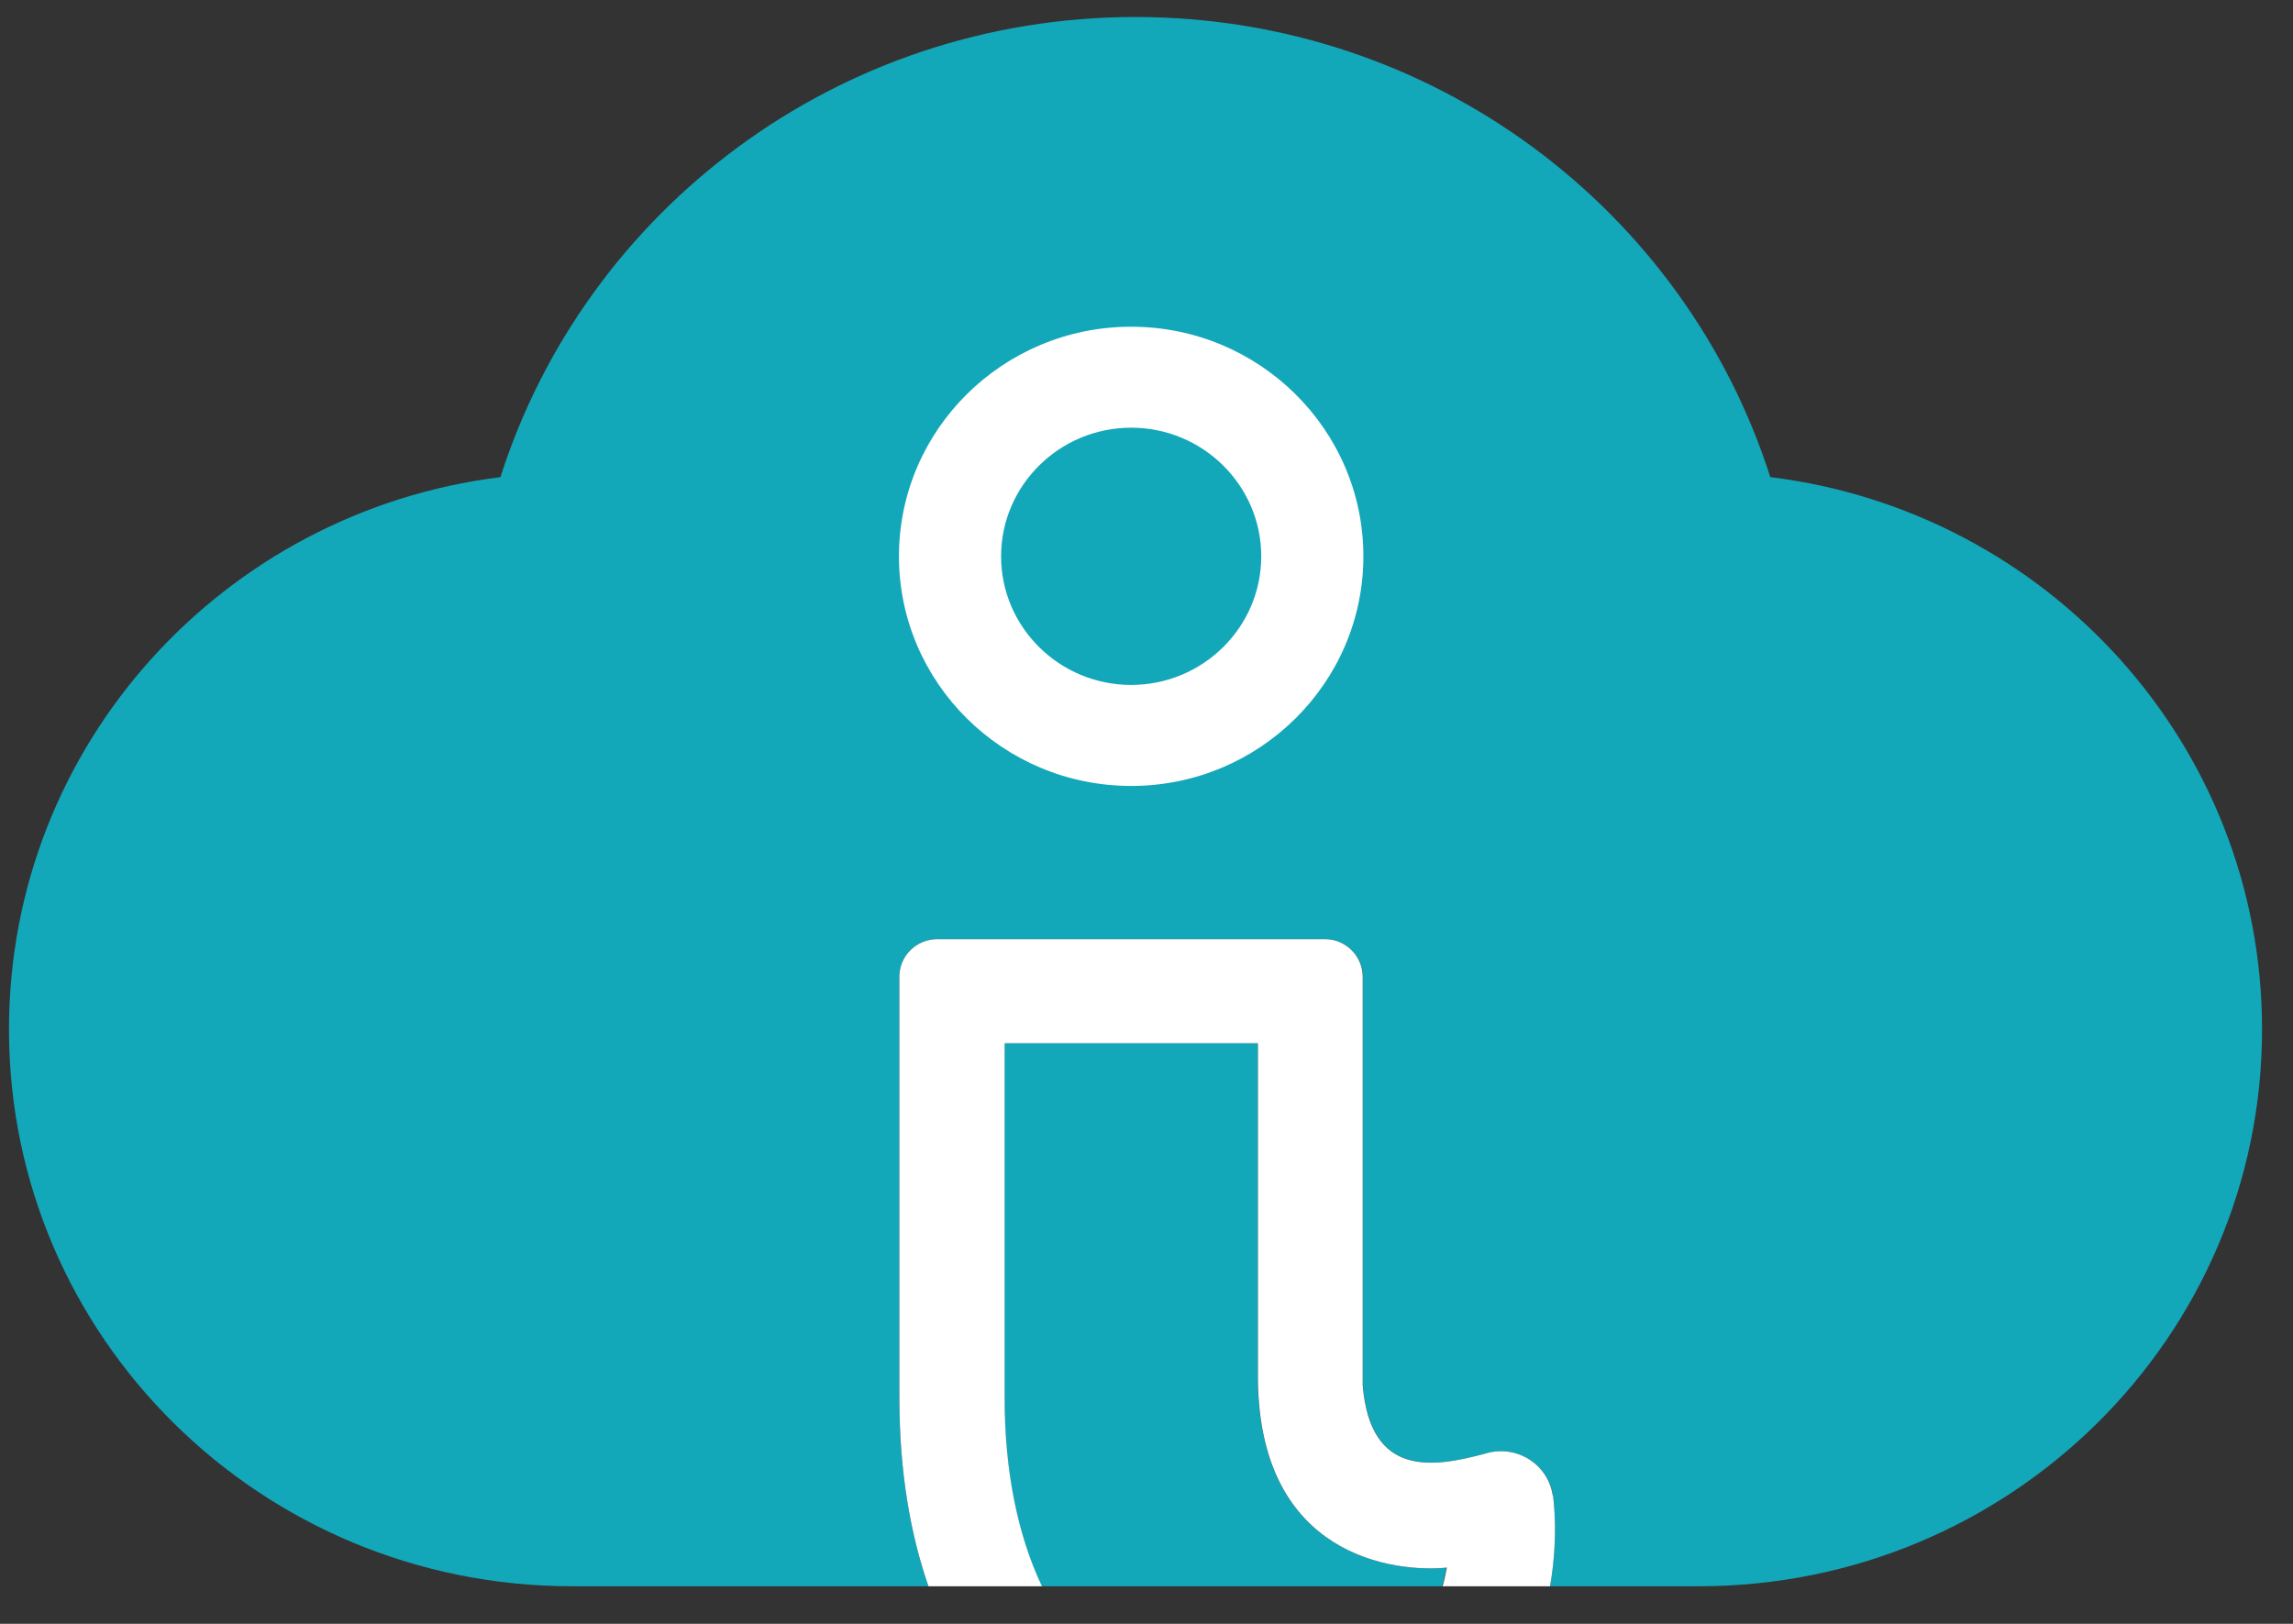
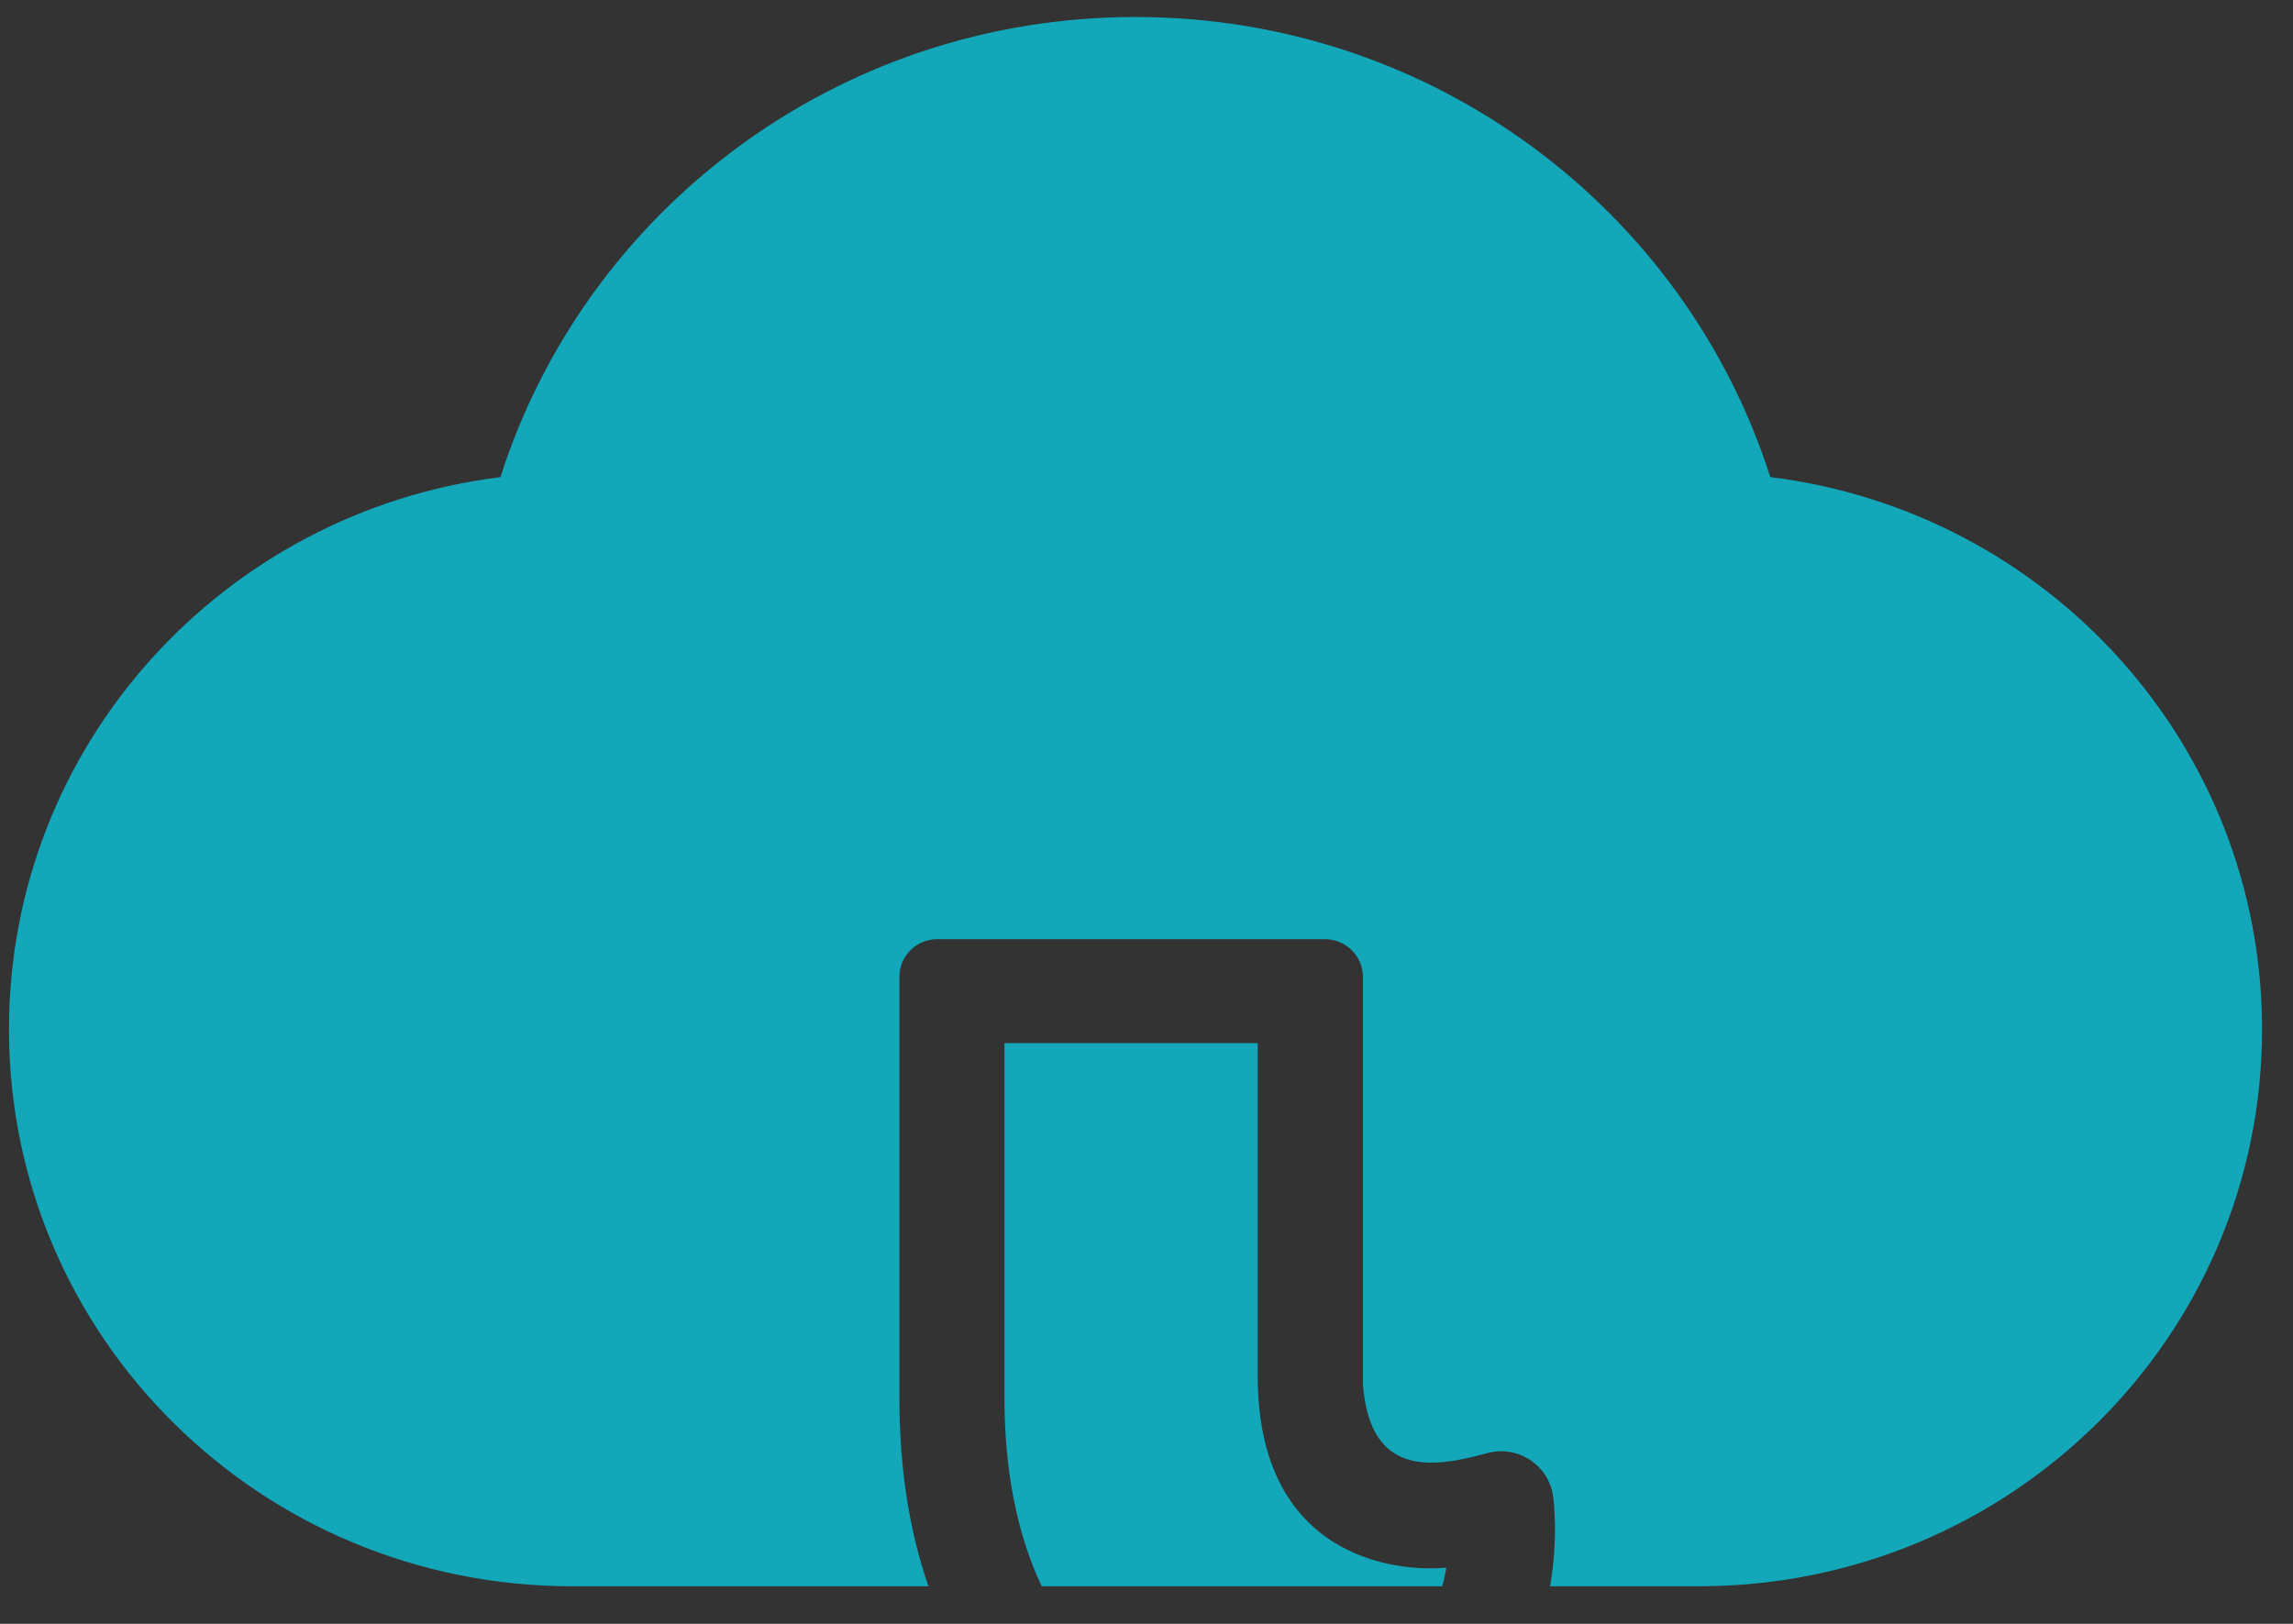
<svg xmlns="http://www.w3.org/2000/svg" width="48" height="34" viewBox="0 0 48 34" fill="none">
  <rect x="0" y="0" width="48" height="34" fill="#333333" stroke="none" />
  <path d="M37.058 9.99C35.278 4.406 30.004 0.356 23.767 0.356C17.531 0.356 12.256 4.406 10.476 9.99C4.668 10.711 0.188 15.606 0.188 21.553C0.188 27.997 5.462 33.213 11.977 33.213H19.436C19.064 32.142 18.827 30.842 18.827 29.261V20.45C18.827 20.018 19.181 19.664 19.622 19.664H27.731C28.173 19.664 28.531 20.018 28.531 20.455V28.999C28.689 30.952 30.018 30.722 31.091 30.437C31.737 30.235 32.406 30.653 32.509 31.311C32.518 31.384 32.629 32.17 32.448 33.213H35.562C42.077 33.213 47.352 27.997 47.352 21.553C47.352 15.606 42.872 10.711 37.063 9.99H37.058Z" fill="#13A7BA" />
  <path d="M30.283 32.822C29.204 32.928 26.356 32.606 26.328 28.865V21.842H21.026V29.26C21.026 30.8 21.295 32.133 21.806 33.213H30.19C30.227 33.08 30.255 32.946 30.278 32.822H30.283Z" fill="#13A7BA" />
-   <path d="M32.504 31.31C32.402 30.648 31.733 30.235 31.087 30.437C30.018 30.722 28.684 30.956 28.526 28.998V20.455C28.526 20.018 28.173 19.664 27.731 19.664H19.622C19.185 19.664 18.827 20.013 18.827 20.45V29.261C18.827 30.841 19.064 32.142 19.436 33.213H21.811C21.3 32.133 21.03 30.796 21.03 29.261V21.843H26.332V28.865C26.36 32.611 29.209 32.928 30.287 32.822C30.264 32.947 30.236 33.08 30.199 33.213H32.448C32.629 32.17 32.518 31.384 32.509 31.31H32.504Z" fill="white" />
-   <path d="M23.679 16.456C26.36 16.456 28.54 14.3 28.54 11.648C28.54 8.996 26.36 6.841 23.679 6.841C20.998 6.841 18.818 8.996 18.818 11.648C18.818 14.3 20.998 16.456 23.679 16.456ZM23.679 8.955C25.18 8.955 26.402 10.164 26.402 11.648C26.402 13.133 25.18 14.341 23.679 14.341C22.178 14.341 20.956 13.133 20.956 11.648C20.956 10.164 22.178 8.955 23.679 8.955Z" fill="white" />
</svg>